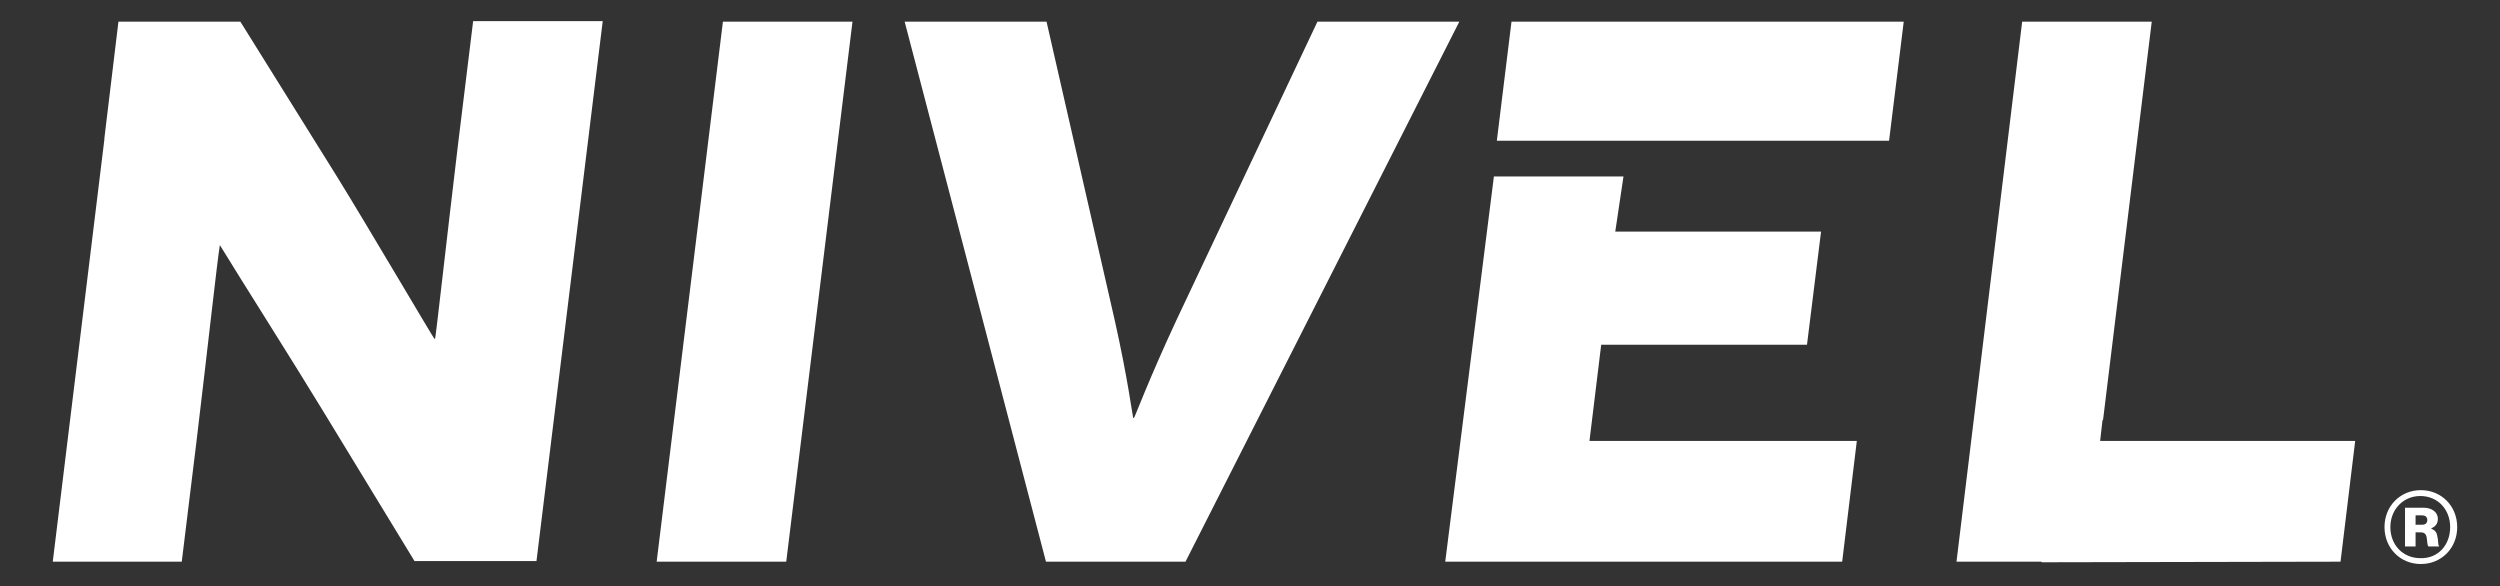
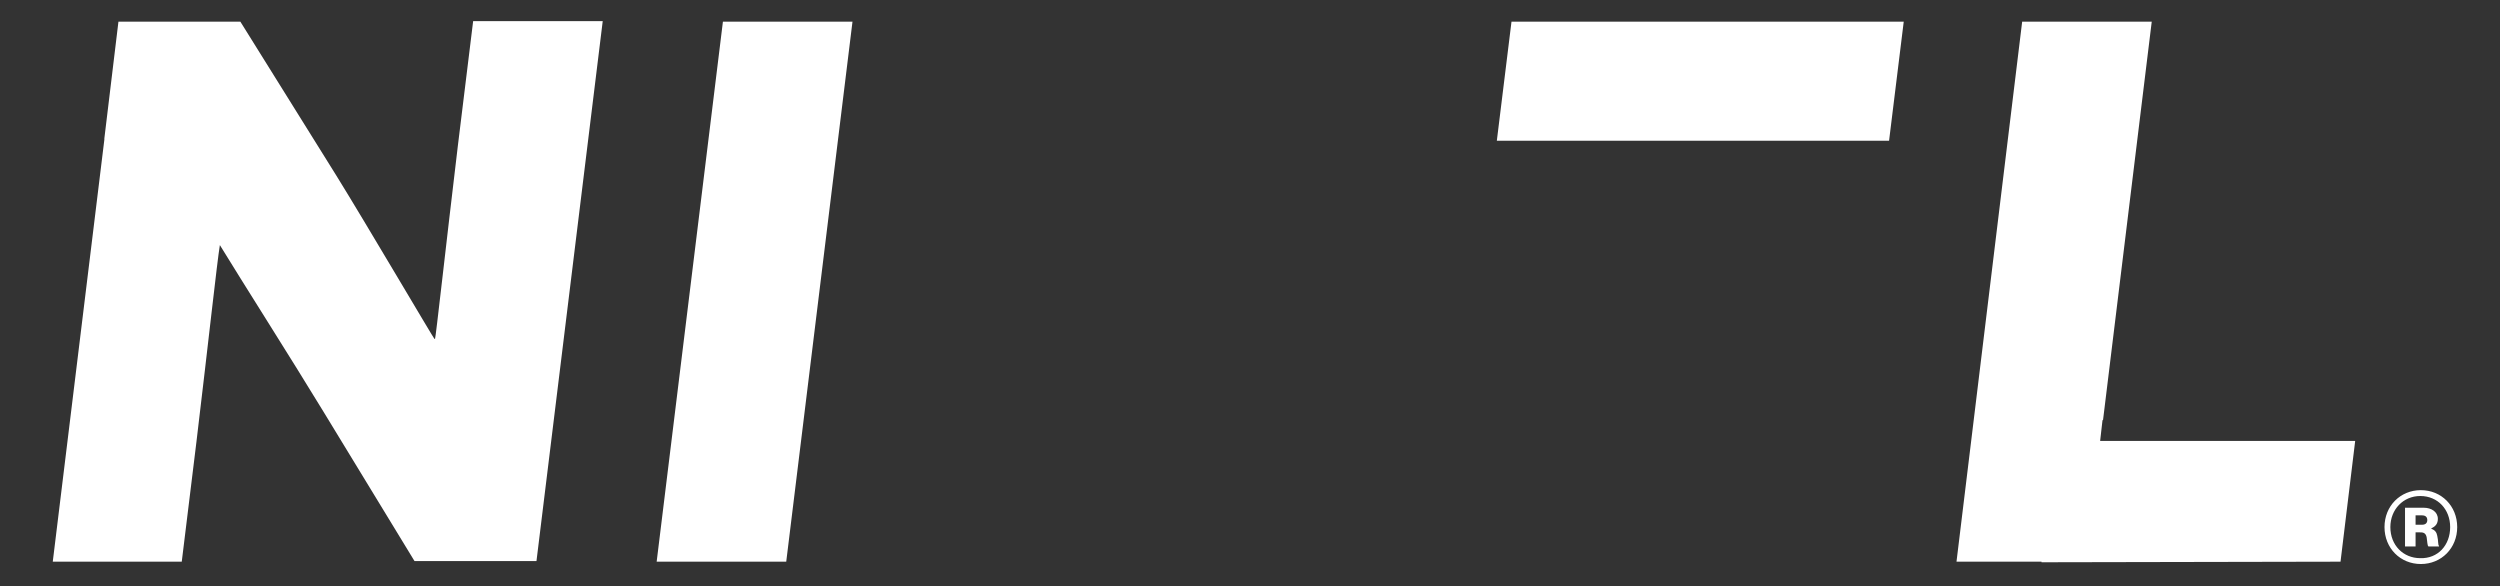
<svg xmlns="http://www.w3.org/2000/svg" version="1.1" id="Layer_1" x="0px" y="0px" viewBox="0 0 426.4 100" style="enable-background:new 0 0 426.4 100;" xml:space="preserve">
  <rect x="0" y="0" width="426.4" height="100" fill="#333333" stroke="none" />
  <style type="text/css">
	.st0{fill:#FFFFFF;}
</style>
  <g>
    <path class="st0" d="M78.1,24.8c-2,16.7-3.8,33-3.9,33h-0.1C74,57.8,62.3,37.9,57.4,30L41,3.7h-7.3H20.3h-0.1l-2.4,19.9   c0,0.1,0,0.1,0,0.2L9,95.8H31l2.5-20.4c2.1-17.5,3.5-30.5,4-33.6c3.6,5.9,12.5,19.9,17.6,28.3l15.6,25.6h20.8l11.3-92.1H80.7   L78.1,24.8z" />
    <polygon class="st0" points="112,95.8 134.1,95.8 145.4,3.7 123.3,3.7  " />
-     <path class="st0" d="M224.7,3.7l-24,50.8c-4.8,10.3-7.2,16.8-7.3,16.8h-0.1c-0.1,0-0.9-6.6-3.2-16.8L178.5,3.7h-24.2l24.1,92.1   h23.8l46.7-92.1H224.7z" />
    <polygon class="st0" points="358.2,75.2 358.6,71.7 358.7,71.6 367,3.7 358.2,3.7 344.9,3.7 344.9,3.7 333.7,95.8 348.2,95.8    348.2,95.9 399.2,95.8 401.7,75.2  " />
    <polygon class="st0" points="255.3,24 322.2,24 324.7,3.7 257.8,3.7  " />
-     <polygon class="st0" points="273.1,58.8 308.2,58.8 310.6,39.5 275.5,39.5 276.9,30.1 254.8,30.1 246.5,95.8 314.2,95.8    316.7,75.2 271.1,75.2  " />
  </g>
  <path class="st0" d="M406.7,89.9c0-3.6,2.7-6.3,6.2-6.3c3.5,0,6.2,2.7,6.2,6.3c0,3.6-2.7,6.3-6.2,6.3  C409.4,96.2,406.7,93.5,406.7,89.9z M417.9,89.9c0-3-2.1-5.3-5.1-5.3c-2.9,0-5.1,2.3-5.1,5.3c0,3.1,2.2,5.3,5.1,5.3  C415.8,95.3,417.9,93,417.9,89.9z M410.2,86.6h3.2c1.3,0,2.4,0.7,2.4,1.9c0,0.8-0.4,1.3-1.1,1.6v0.1c0.6,0.2,0.9,0.6,1,1.2  c0.2,0.8,0.1,1.6,0.3,1.7v0.1h-1.8c-0.2-0.1-0.2-0.9-0.3-1.5c-0.1-0.6-0.4-0.9-1-0.9H412v2.4h-1.8V86.6z M412,89.5h1.1  c0.6,0,0.9-0.3,0.9-0.8c0-0.5-0.3-0.8-0.9-0.8H412V89.5z" />
</svg>